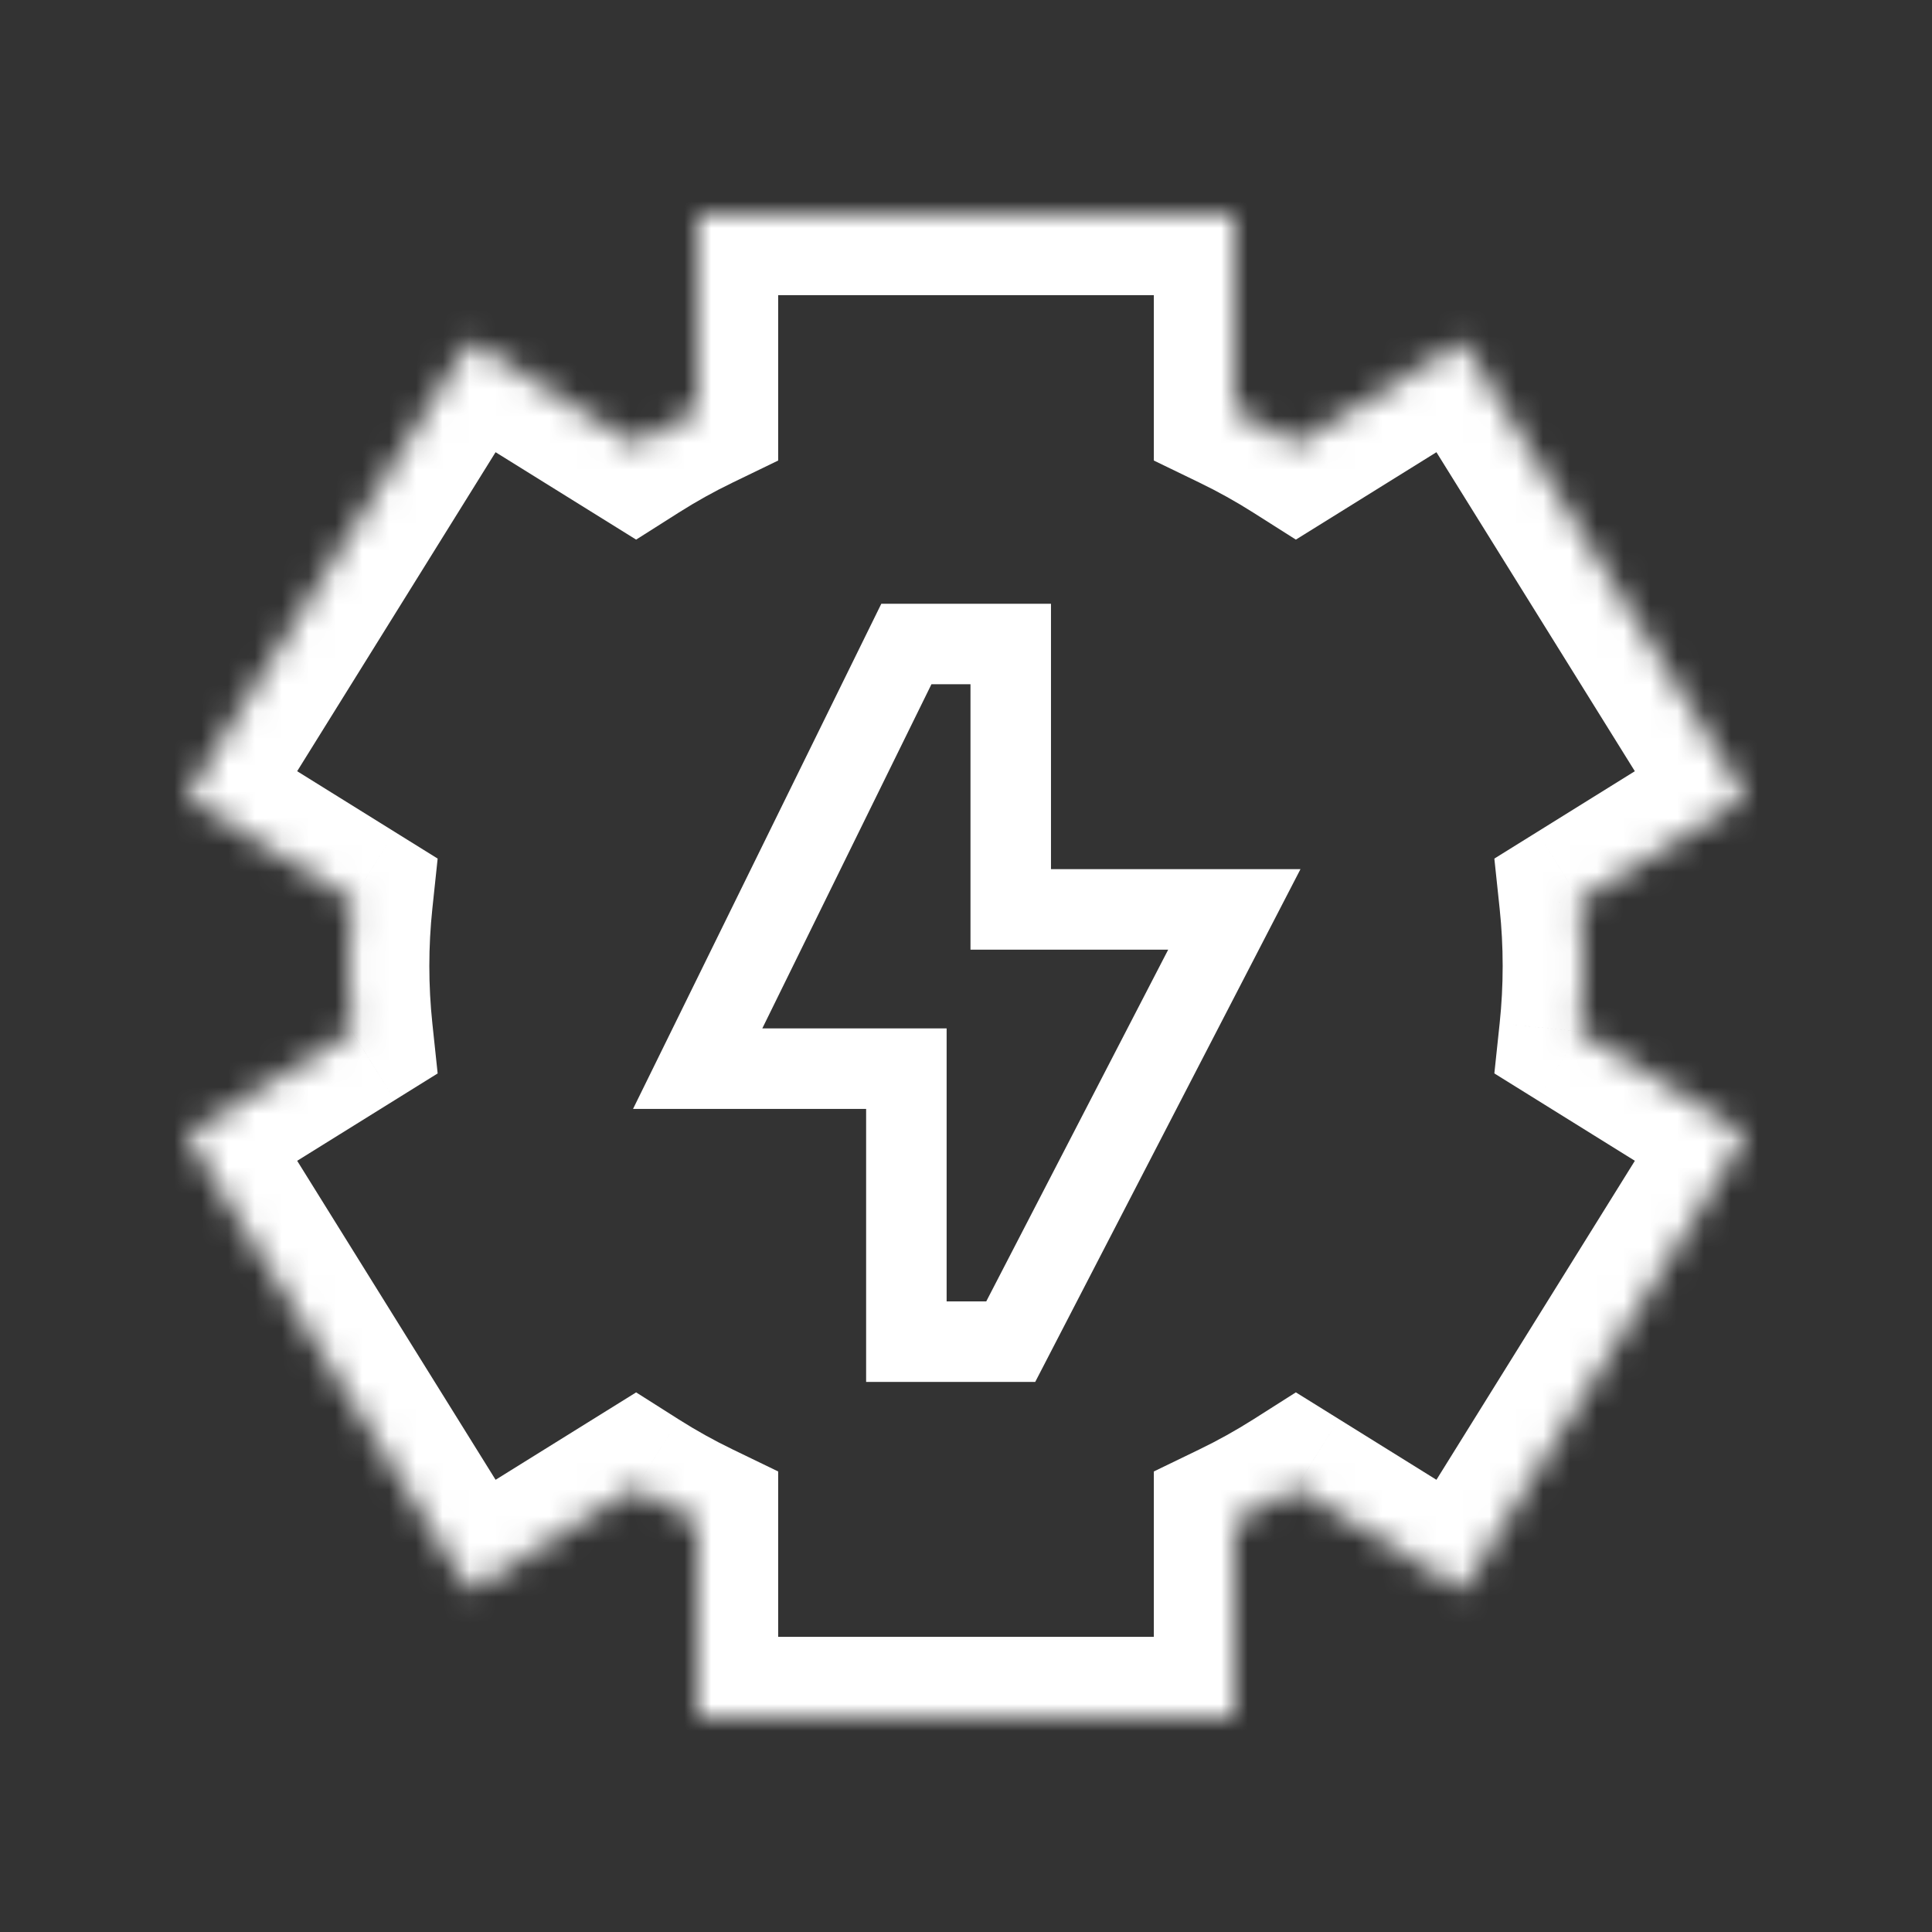
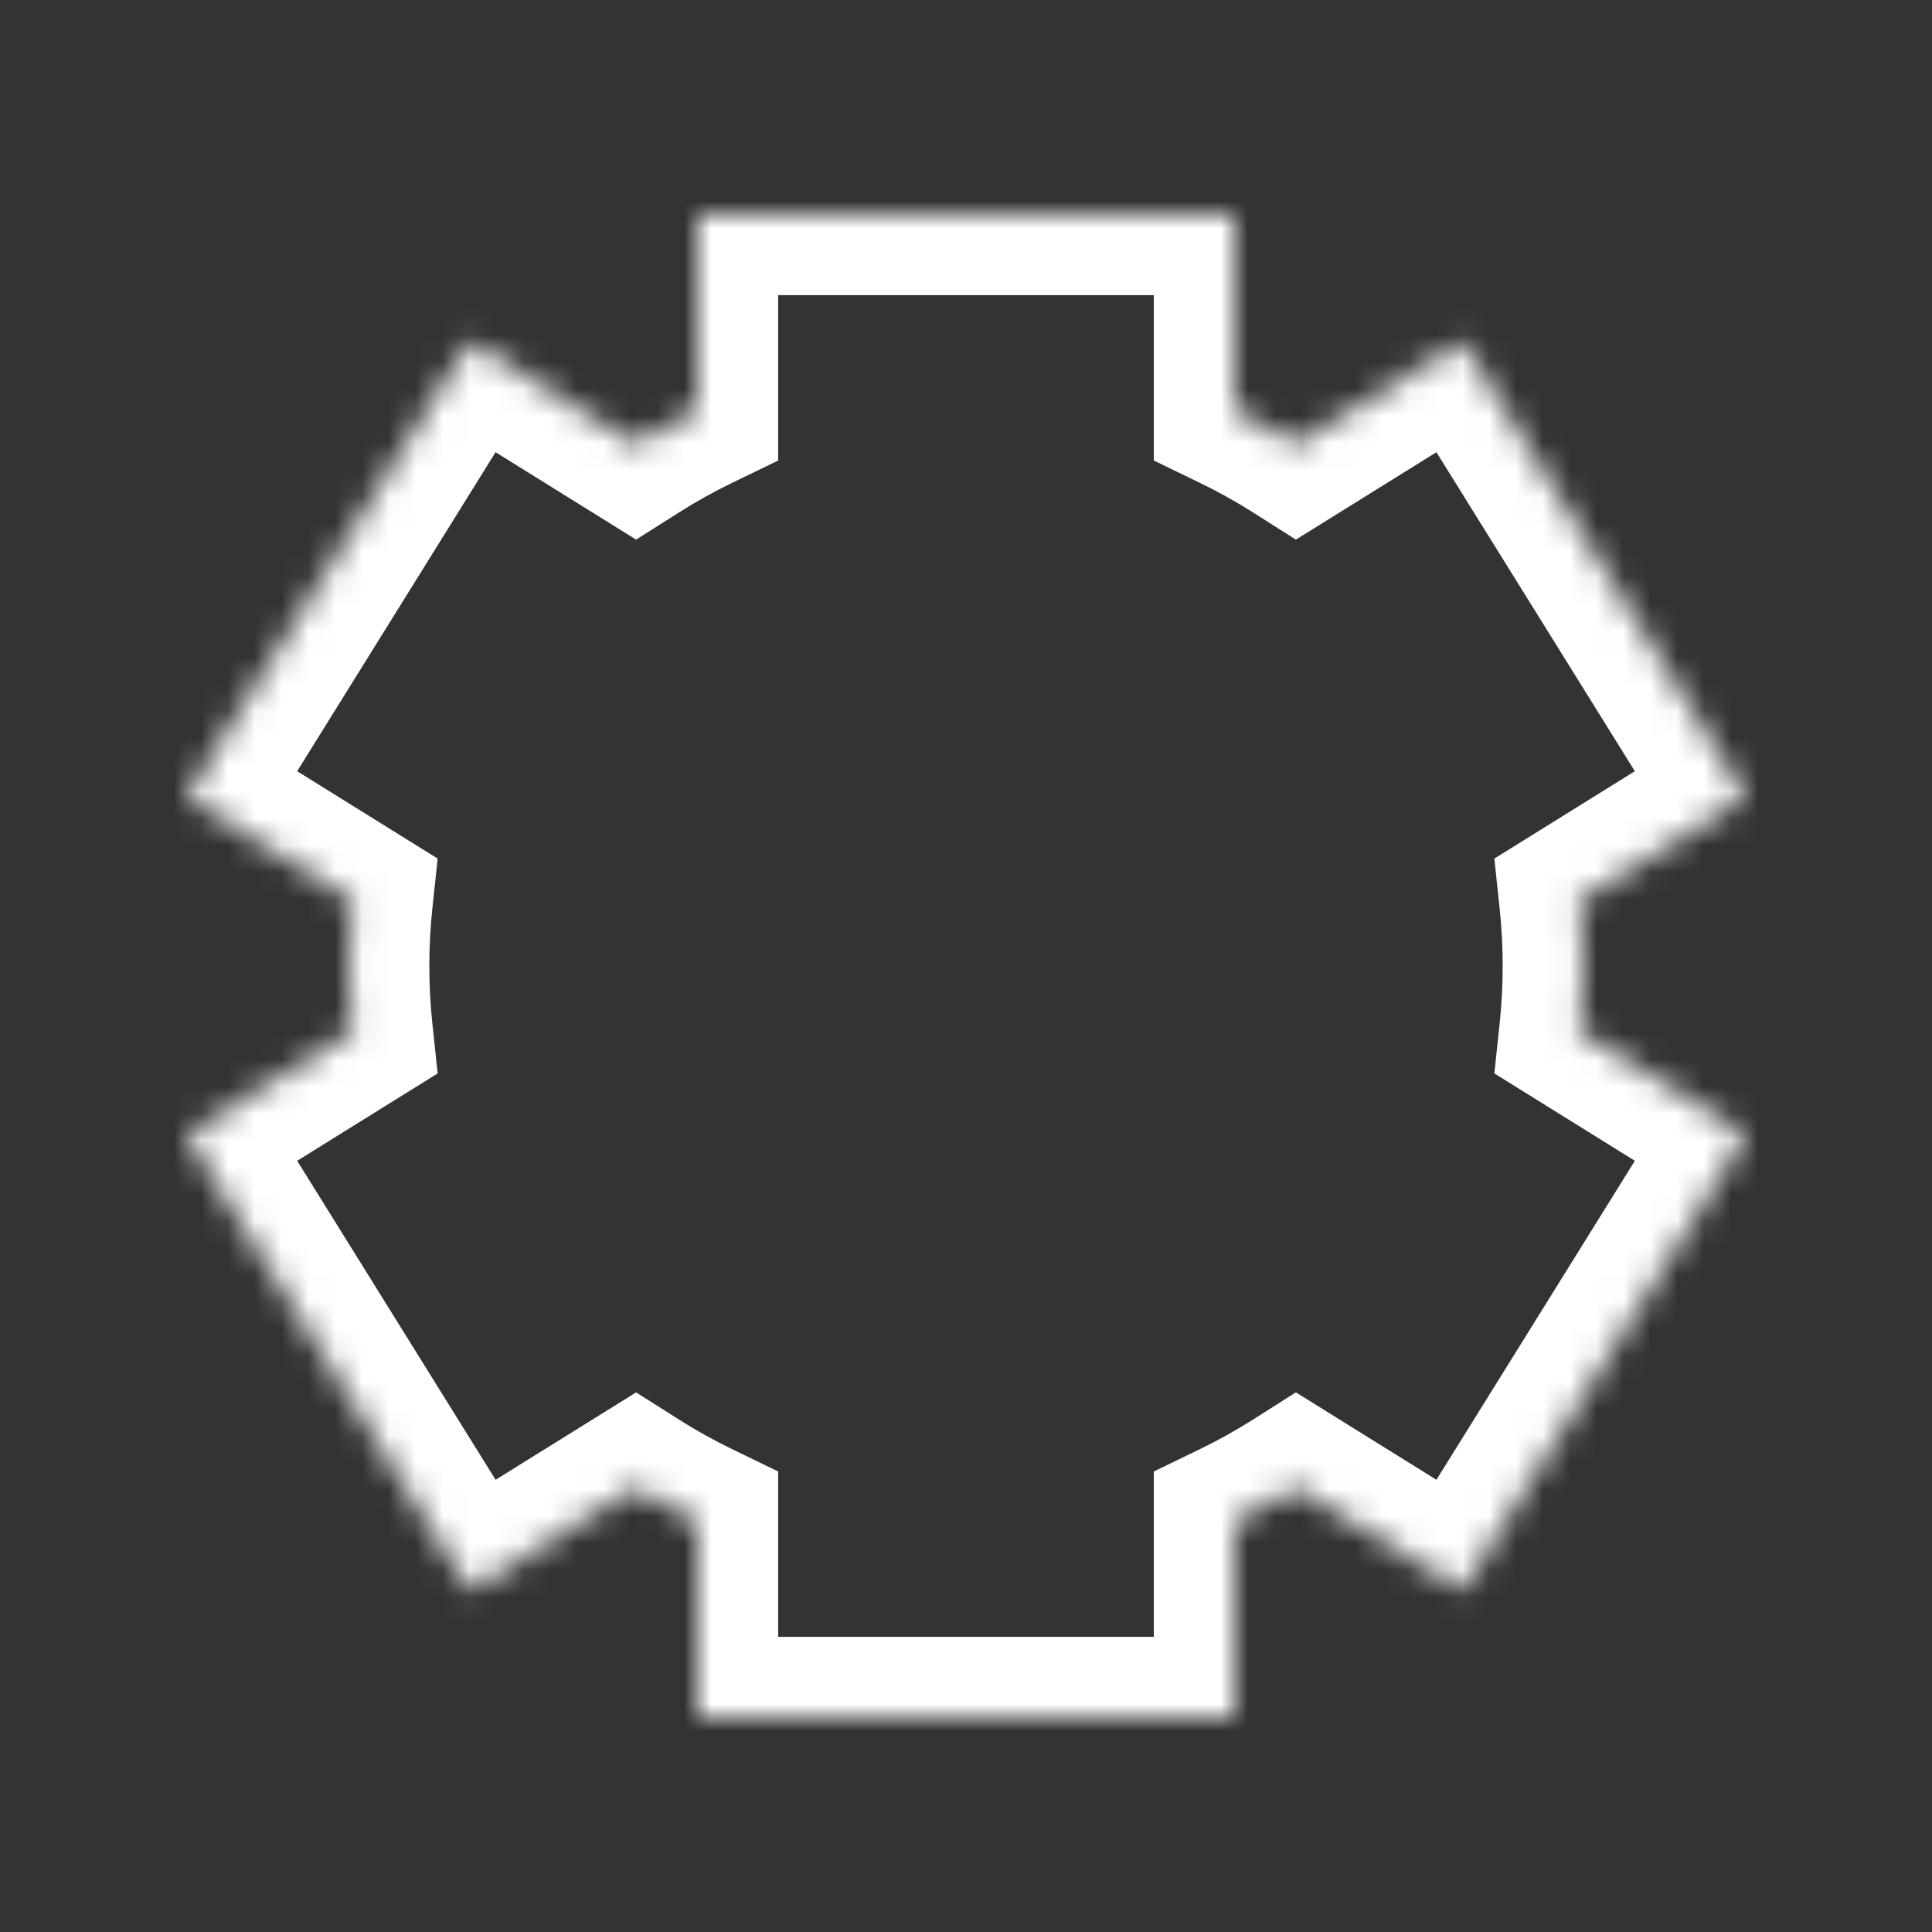
<svg xmlns="http://www.w3.org/2000/svg" width="72" height="72" viewBox="0 0 72 72" fill="none">
  <rect x="0" y="0" width="72" height="72" fill="#333333" stroke="none" />
  <mask id="path-1-inside-1_139_2483" fill="white">
    <path fill-rule="evenodd" clip-rule="evenodd" d="M26 8H46V15.282C46.796 15.667 47.567 16.096 48.309 16.567L54.495 12.72L65.058 29.703L58.871 33.551C58.956 34.356 59 35.173 59 36C59 36.827 58.956 37.644 58.871 38.449L65.058 42.297L54.495 59.28L48.309 55.432C47.567 55.903 46.796 56.333 46 56.718V64H26V56.718C25.204 56.333 24.433 55.904 23.691 55.433L17.506 59.28L6.943 42.297L13.129 38.449C13.044 37.645 13 36.827 13 36C13 35.173 13.044 34.356 13.129 33.551L6.942 29.703L17.506 12.72L23.691 16.567C24.433 16.096 25.204 15.667 26 15.282V8Z" />
  </mask>
  <path d="M46 8H49V5H46V8ZM26 8V5H23V8H26ZM46 15.282H43V17.163L44.694 17.983L46 15.282ZM48.309 16.567L46.701 19.1L48.293 20.11L49.894 19.115L48.309 16.567ZM54.495 12.72L57.042 11.136L55.458 8.588L52.91 10.173L54.495 12.72ZM65.058 29.703L66.642 32.251L69.189 30.666L67.605 28.119L65.058 29.703ZM58.871 33.551L57.287 31.004L55.69 31.997L55.888 33.867L58.871 33.551ZM58.871 38.449L55.888 38.133L55.69 40.003L57.287 40.996L58.871 38.449ZM65.058 42.297L67.605 43.881L69.19 41.334L66.642 39.749L65.058 42.297ZM54.495 59.28L52.91 61.827L55.458 63.412L57.042 60.864L54.495 59.28ZM48.309 55.432L49.894 52.885L48.293 51.889L46.702 52.9L48.309 55.432ZM46 56.718L44.694 54.017L43 54.837V56.718H46ZM46 64V67H49V64H46ZM26 64H23V67H26V64ZM26 56.718H29V54.837L27.306 54.017L26 56.718ZM23.691 55.433L25.299 52.9L23.707 51.89L22.107 52.885L23.691 55.433ZM17.506 59.28L14.959 60.864L16.543 63.412L19.091 61.827L17.506 59.28ZM6.943 42.297L5.359 39.749L2.811 41.334L4.396 43.881L6.943 42.297ZM13.129 38.449L14.713 40.997L16.31 40.004L16.112 38.133L13.129 38.449ZM13.129 33.551L16.112 33.867L16.31 31.997L14.713 31.004L13.129 33.551ZM6.942 29.703L4.395 28.119L2.81 30.666L5.358 32.251L6.942 29.703ZM17.506 12.72L19.09 10.173L16.543 8.588L14.958 11.136L17.506 12.72ZM23.691 16.567L22.107 19.115L23.707 20.11L25.299 19.1L23.691 16.567ZM26 15.282L27.306 17.983L29 17.163V15.282H26ZM46 5H26V11H46V5ZM49 15.282V8H43V15.282H49ZM44.694 17.983C45.386 18.317 46.056 18.691 46.701 19.1L49.917 14.035C49.078 13.502 48.207 13.017 47.306 12.581L44.694 17.983ZM52.91 10.173L46.724 14.02L49.894 19.115L56.079 15.268L52.91 10.173ZM67.605 28.119L57.042 11.136L51.947 14.305L62.51 31.288L67.605 28.119ZM60.456 36.098L66.642 32.251L63.473 27.156L57.287 31.004L60.456 36.098ZM55.888 33.867C55.962 34.567 56 35.278 56 36H62C62 35.067 61.951 34.145 61.855 33.235L55.888 33.867ZM56 36C56 36.721 55.962 37.433 55.888 38.133L61.855 38.764C61.951 37.855 62 36.933 62 36H56ZM66.642 39.749L60.456 35.901L57.287 40.996L63.474 44.844L66.642 39.749ZM57.042 60.864L67.605 43.881L62.511 40.712L51.947 57.695L57.042 60.864ZM46.725 57.98L52.91 61.827L56.079 56.732L49.894 52.885L46.725 57.98ZM46.702 52.9C46.056 53.309 45.386 53.683 44.694 54.017L47.306 59.419C48.207 58.983 49.078 58.498 49.917 57.965L46.702 52.9ZM49 64V56.718H43V64H49ZM26 67H46V61H26V67ZM23 56.718V64H29V56.718H23ZM27.306 54.017C26.614 53.683 25.944 53.309 25.299 52.9L22.084 57.966C22.922 58.498 23.794 58.983 24.694 59.419L27.306 54.017ZM22.107 52.885L15.922 56.732L19.091 61.827L25.276 57.98L22.107 52.885ZM20.054 57.695L9.49 40.712L4.396 43.881L14.959 60.864L20.054 57.695ZM8.527 44.844L14.713 40.997L11.544 35.902L5.359 39.749L8.527 44.844ZM16.112 38.133C16.038 37.433 16 36.722 16 36H10C10 36.933 10.049 37.856 10.146 38.765L16.112 38.133ZM16 36C16 35.278 16.038 34.567 16.112 33.867L10.146 33.235C10.049 34.145 10 35.067 10 36H16ZM14.713 31.004L8.527 27.156L5.358 32.251L11.544 36.098L14.713 31.004ZM9.49 31.288L20.053 14.305L14.958 11.136L4.395 28.119L9.49 31.288ZM15.921 15.268L22.107 19.115L25.276 14.02L19.09 10.173L15.921 15.268ZM25.299 19.1C25.944 18.691 26.614 18.317 27.306 17.983L24.694 12.581C23.793 13.017 22.922 13.502 22.083 14.035L25.299 19.1ZM23 8V15.282H29V8H23Z" fill="white" mask="url(#path-1-inside-1_139_2483)" />
-   <path d="M37.667 24H33.778L26 39.826H33.778V50H37.667L46 33.891H37.667V24Z" stroke="white" stroke-width="3" />
</svg>